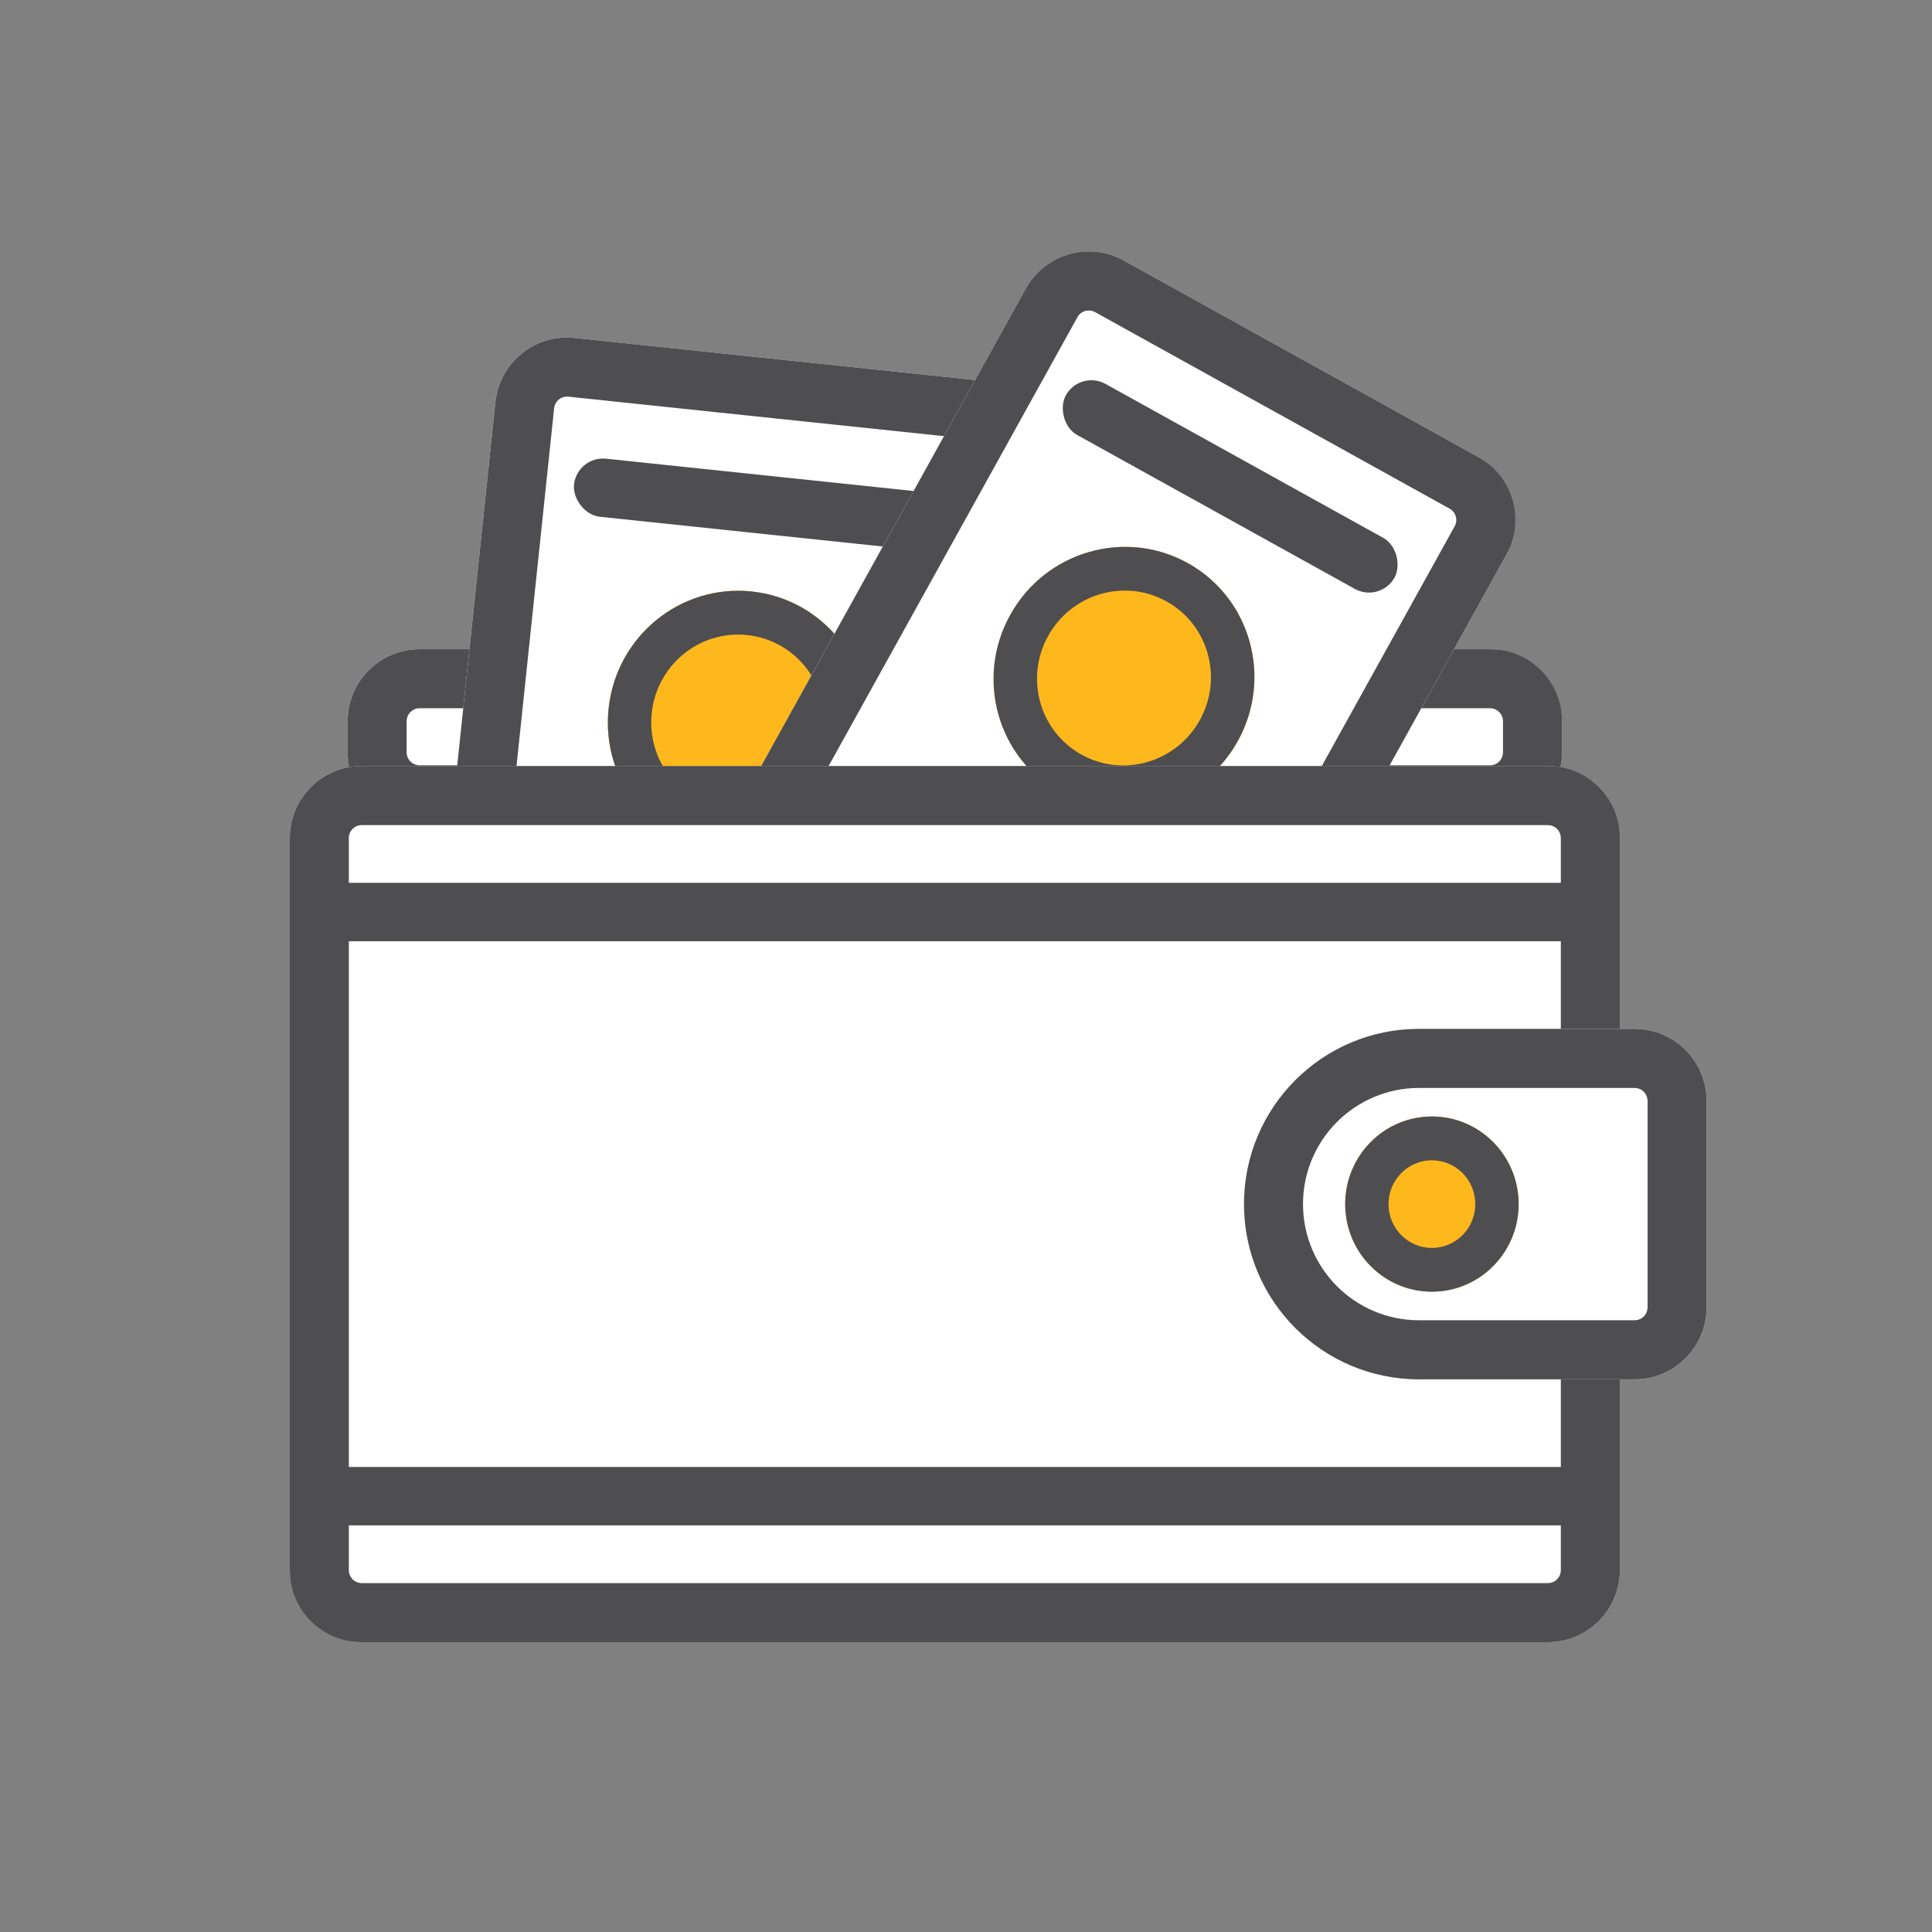
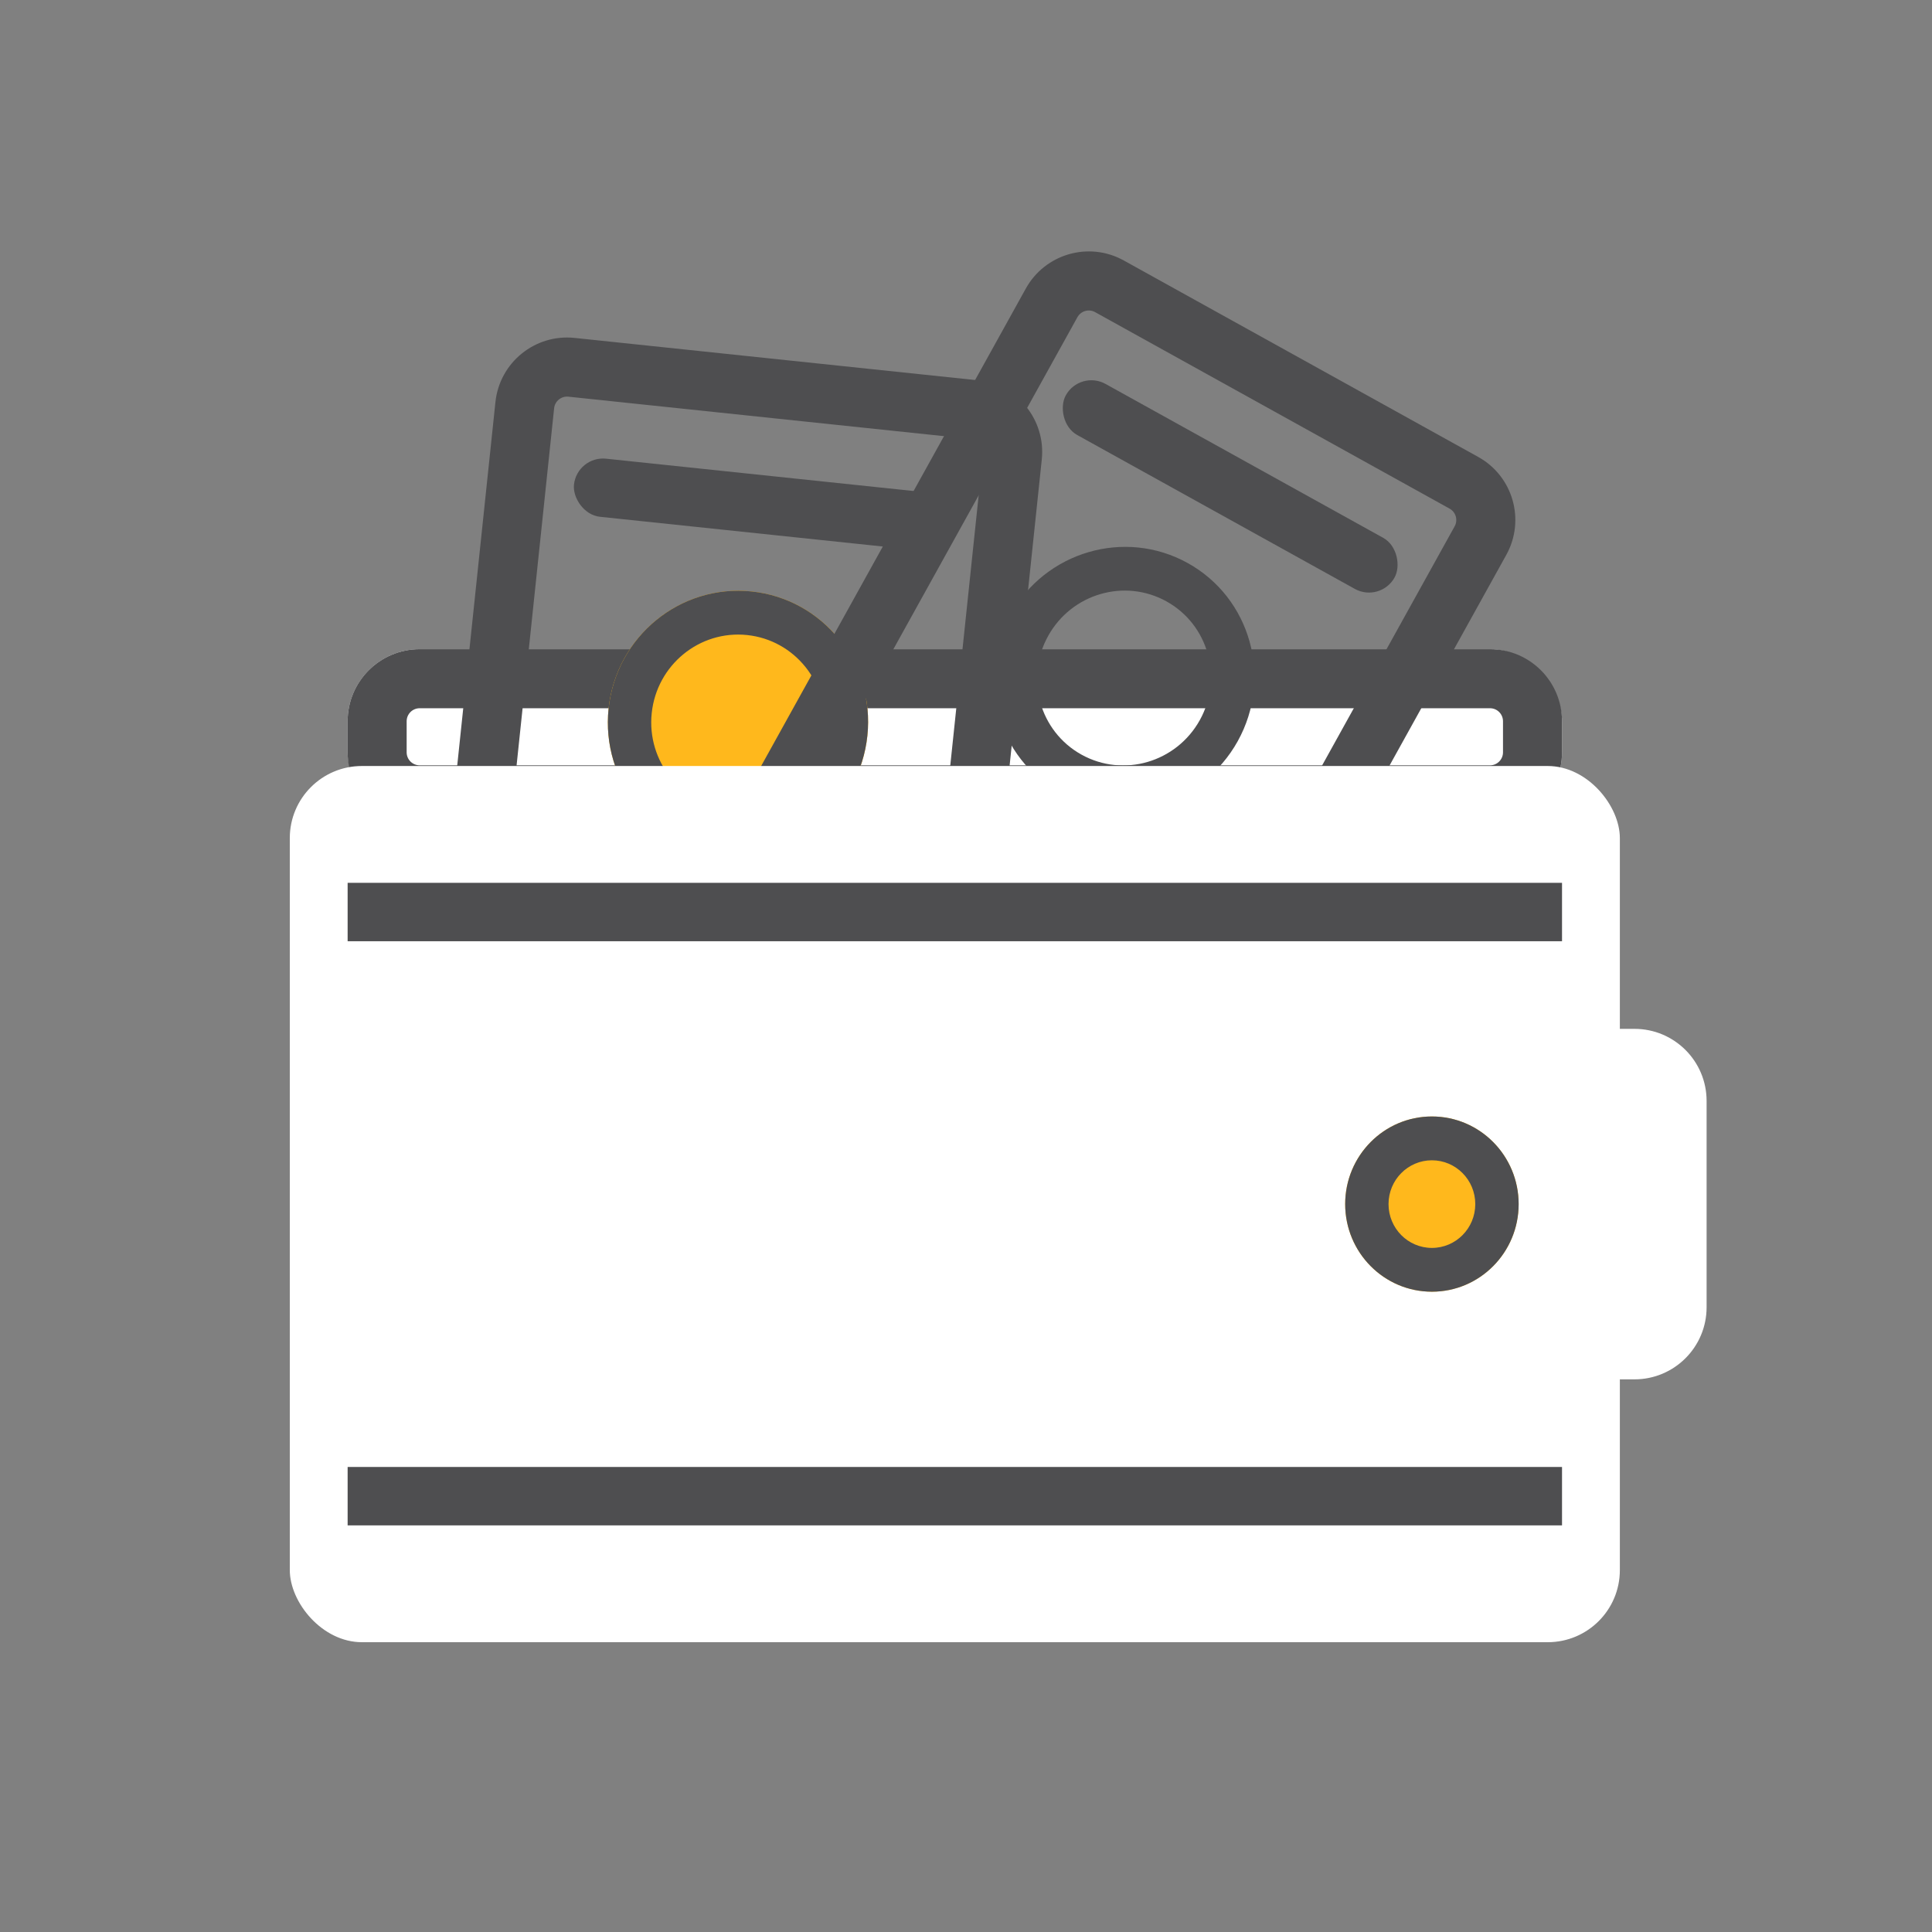
<svg xmlns="http://www.w3.org/2000/svg" width="60px" height="60px" viewBox="0 0 60 60" version="1.1">
  <rect x="0" y="0" width="60" height="60" fill="#808080" stroke="none" />
  <title>Icon/Cash@1x</title>
  <g id="Icon/Cash" stroke="none" stroke-width="1" fill="none" fill-rule="evenodd">
    <g id="Group-2" transform="translate(9, 7)">
      <rect id="Rectangle" fill="#FFFFFF" x="1.796" y="13.161" width="37.714" height="5.442" rx="2.239" />
      <path d="M37.274,13.161 C38.509,13.161 39.51,14.163 39.51,15.399 L39.51,16.364 C39.51,17.601 38.509,18.603 37.274,18.603 L4.033,18.603 C2.797,18.603 1.796,17.601 1.796,16.364 L1.796,15.399 C1.796,14.163 2.797,13.161 4.033,13.161 L37.274,13.161 Z M37.274,14.995 L4.033,14.995 C3.81,14.995 3.629,15.176 3.629,15.399 L3.629,16.364 C3.629,16.587 3.81,16.768 4.033,16.768 L37.274,16.768 C37.496,16.768 37.677,16.587 37.677,16.364 L37.677,15.399 C37.677,15.176 37.496,14.995 37.274,14.995 Z" id="Rectangle" fill="#4E4E50" fill-rule="nonzero" />
      <g id="Group" transform="translate(13.918, 15.428) rotate(6) translate(-13.918, -15.428) translate(5.388, 4.09)">
-         <rect id="Rectangle" fill="#FFFFFF" x="-3.05081903e-13" y="6.11800986e-13" width="17.061" height="22.676" rx="2.239" />
        <path d="M14.825,-6.72060987e-14 C16.06,-6.72060987e-14 17.061,1.002 17.061,2.239 L17.061,20.437 C17.061,21.674 16.06,22.676 14.825,22.676 L2.237,22.676 C1.001,22.676 5.37157856e-13,21.674 5.37157856e-13,20.437 L5.37157856e-13,2.239 C5.37157856e-13,1.002 1.001,-6.72060987e-14 2.237,-6.72060987e-14 L14.825,-6.72060987e-14 Z M14.825,1.835 L2.237,1.835 C2.014,1.835 1.833,2.016 1.833,2.239 L1.833,20.437 C1.833,20.66 2.014,20.841 2.237,20.841 L14.825,20.841 C15.047,20.841 15.228,20.66 15.228,20.437 L15.228,2.239 C15.228,2.016 15.047,1.835 14.825,1.835 Z" id="Rectangle" fill="#4E4E50" fill-rule="nonzero" />
        <ellipse id="Oval" fill="#FFB81C" cx="8.531" cy="11.338" rx="4.041" ry="4.082" />
        <path d="M8.531,7.256 C10.762,7.256 12.571,9.084 12.571,11.338 C12.571,13.592 10.762,15.42 8.531,15.42 C6.299,15.42 4.49,13.592 4.49,11.338 C4.49,9.084 6.299,7.256 8.531,7.256 Z M8.531,8.617 C7.043,8.617 5.837,9.835 5.837,11.338 C5.837,12.841 7.043,14.059 8.531,14.059 C10.018,14.059 11.224,12.841 11.224,11.338 C11.224,9.835 10.018,8.617 8.531,8.617 Z" id="Oval" fill="#4E4E50" fill-rule="nonzero" />
        <rect id="Rectangle" fill="#4E4E50" x="2.694" y="3.628" width="11.673" height="1.814" rx="0.907" />
      </g>
      <g id="Group" transform="translate(25.906, 14.056) rotate(29) translate(-25.906, -14.056) translate(17.376, 2.718)">
-         <rect id="Rectangle" fill="#FFFFFF" x="-7.06443569e-13" y="7.99233442e-13" width="17.061" height="22.676" rx="2.239" />
        <path d="M14.825,1.17025947e-13 C16.06,1.17025947e-13 17.061,1.002 17.061,2.239 L17.061,20.437 C17.061,21.674 16.06,22.676 14.825,22.676 L2.237,22.676 C1.001,22.676 9.93927366e-13,21.674 9.93927366e-13,20.437 L9.93927366e-13,2.239 C9.93927366e-13,1.002 1.001,1.17025947e-13 2.237,1.17025947e-13 L14.825,1.17025947e-13 Z M14.825,1.835 L2.237,1.835 C2.014,1.835 1.833,2.016 1.833,2.239 L1.833,20.437 C1.833,20.66 2.014,20.841 2.237,20.841 L14.825,20.841 C15.047,20.841 15.228,20.66 15.228,20.437 L15.228,2.239 C15.228,2.016 15.047,1.835 14.825,1.835 Z" id="Rectangle" fill="#4E4E50" fill-rule="nonzero" />
-         <ellipse id="Oval" fill="#FFB81C" cx="8.531" cy="11.338" rx="4.041" ry="4.082" />
        <path d="M8.531,7.256 C10.762,7.256 12.571,9.084 12.571,11.338 C12.571,13.592 10.762,15.42 8.531,15.42 C6.299,15.42 4.49,13.592 4.49,11.338 C4.49,9.084 6.299,7.256 8.531,7.256 Z M8.531,8.617 C7.043,8.617 5.837,9.835 5.837,11.338 C5.837,12.841 7.043,14.059 8.531,14.059 C10.018,14.059 11.224,12.841 11.224,11.338 C11.224,9.835 10.018,8.617 8.531,8.617 Z" id="Oval" fill="#4E4E50" fill-rule="nonzero" />
        <rect id="Rectangle" fill="#4E4E50" x="2.694" y="3.628" width="11.673" height="1.814" rx="0.907" />
      </g>
      <rect id="Rectangle" fill="#FFFFFF" x="0" y="16.789" width="41.306" height="27.211" rx="2.239" />
-       <path d="M39.069,16.789 C40.305,16.789 41.306,17.791 41.306,19.027 L41.306,41.761 C41.306,42.998 40.305,44 39.069,44 L2.237,44 C1.001,44 0,42.998 0,41.761 L0,19.027 C0,17.791 1.001,16.789 2.237,16.789 L39.069,16.789 Z M39.069,18.624 L2.237,18.624 C2.014,18.624 1.833,18.804 1.833,19.027 L1.833,41.761 C1.833,41.984 2.014,42.165 2.237,42.165 L39.069,42.165 C39.292,42.165 39.473,41.984 39.473,41.761 L39.473,19.027 C39.473,18.842 39.347,18.685 39.177,18.638 L39.069,18.624 Z" id="Rectangle" fill="#4E4E50" fill-rule="nonzero" />
      <path d="M35.075,24.952 L41.761,24.952 C42.998,24.952 44,25.954 44,27.191 L44,33.598 C44,34.834 42.998,35.837 41.761,35.837 L35.075,35.837 C32.069,35.837 29.633,33.4 29.633,30.394 C29.633,27.389 32.069,24.952 35.075,24.952 Z" id="Rectangle" fill="#FFFFFF" />
-       <path d="M41.763,24.952 C42.999,24.952 44,25.954 44,27.191 L44,33.598 C44,34.834 42.999,35.837 41.763,35.837 L35.07,35.837 C32.067,35.837 29.633,33.4 29.633,30.394 C29.633,27.389 32.067,24.952 35.07,24.952 L41.763,24.952 Z M41.763,26.787 L35.07,26.787 C33.08,26.787 31.466,28.402 31.466,30.394 C31.466,32.387 33.08,34.002 35.07,34.002 L41.763,34.002 C41.986,34.002 42.167,33.821 42.167,33.598 L42.167,27.191 C42.167,27.005 42.041,26.848 41.871,26.801 L41.763,26.787 Z" id="Rectangle" fill="#4E4E50" fill-rule="nonzero" />
      <ellipse id="Oval" fill="#FFB81C" cx="35.469" cy="30.394" rx="2.694" ry="2.721" />
      <path d="M35.469,27.673 C36.957,27.673 38.163,28.892 38.163,30.394 C38.163,31.897 36.957,33.115 35.469,33.115 C33.982,33.115 32.776,31.897 32.776,30.394 C32.776,28.892 33.982,27.673 35.469,27.673 Z M35.469,29.034 C34.725,29.034 34.122,29.643 34.122,30.394 C34.122,31.146 34.725,31.755 35.469,31.755 C36.213,31.755 36.816,31.146 36.816,30.394 C36.816,29.643 36.213,29.034 35.469,29.034 Z" id="Oval" fill="#4E4E50" fill-rule="nonzero" />
      <rect id="Rectangle" fill="#4E4E50" x="1.796" y="20.417" width="37.714" height="1.814" />
      <rect id="Rectangle" fill="#4E4E50" x="1.796" y="38.558" width="37.714" height="1.814" />
    </g>
  </g>
</svg>